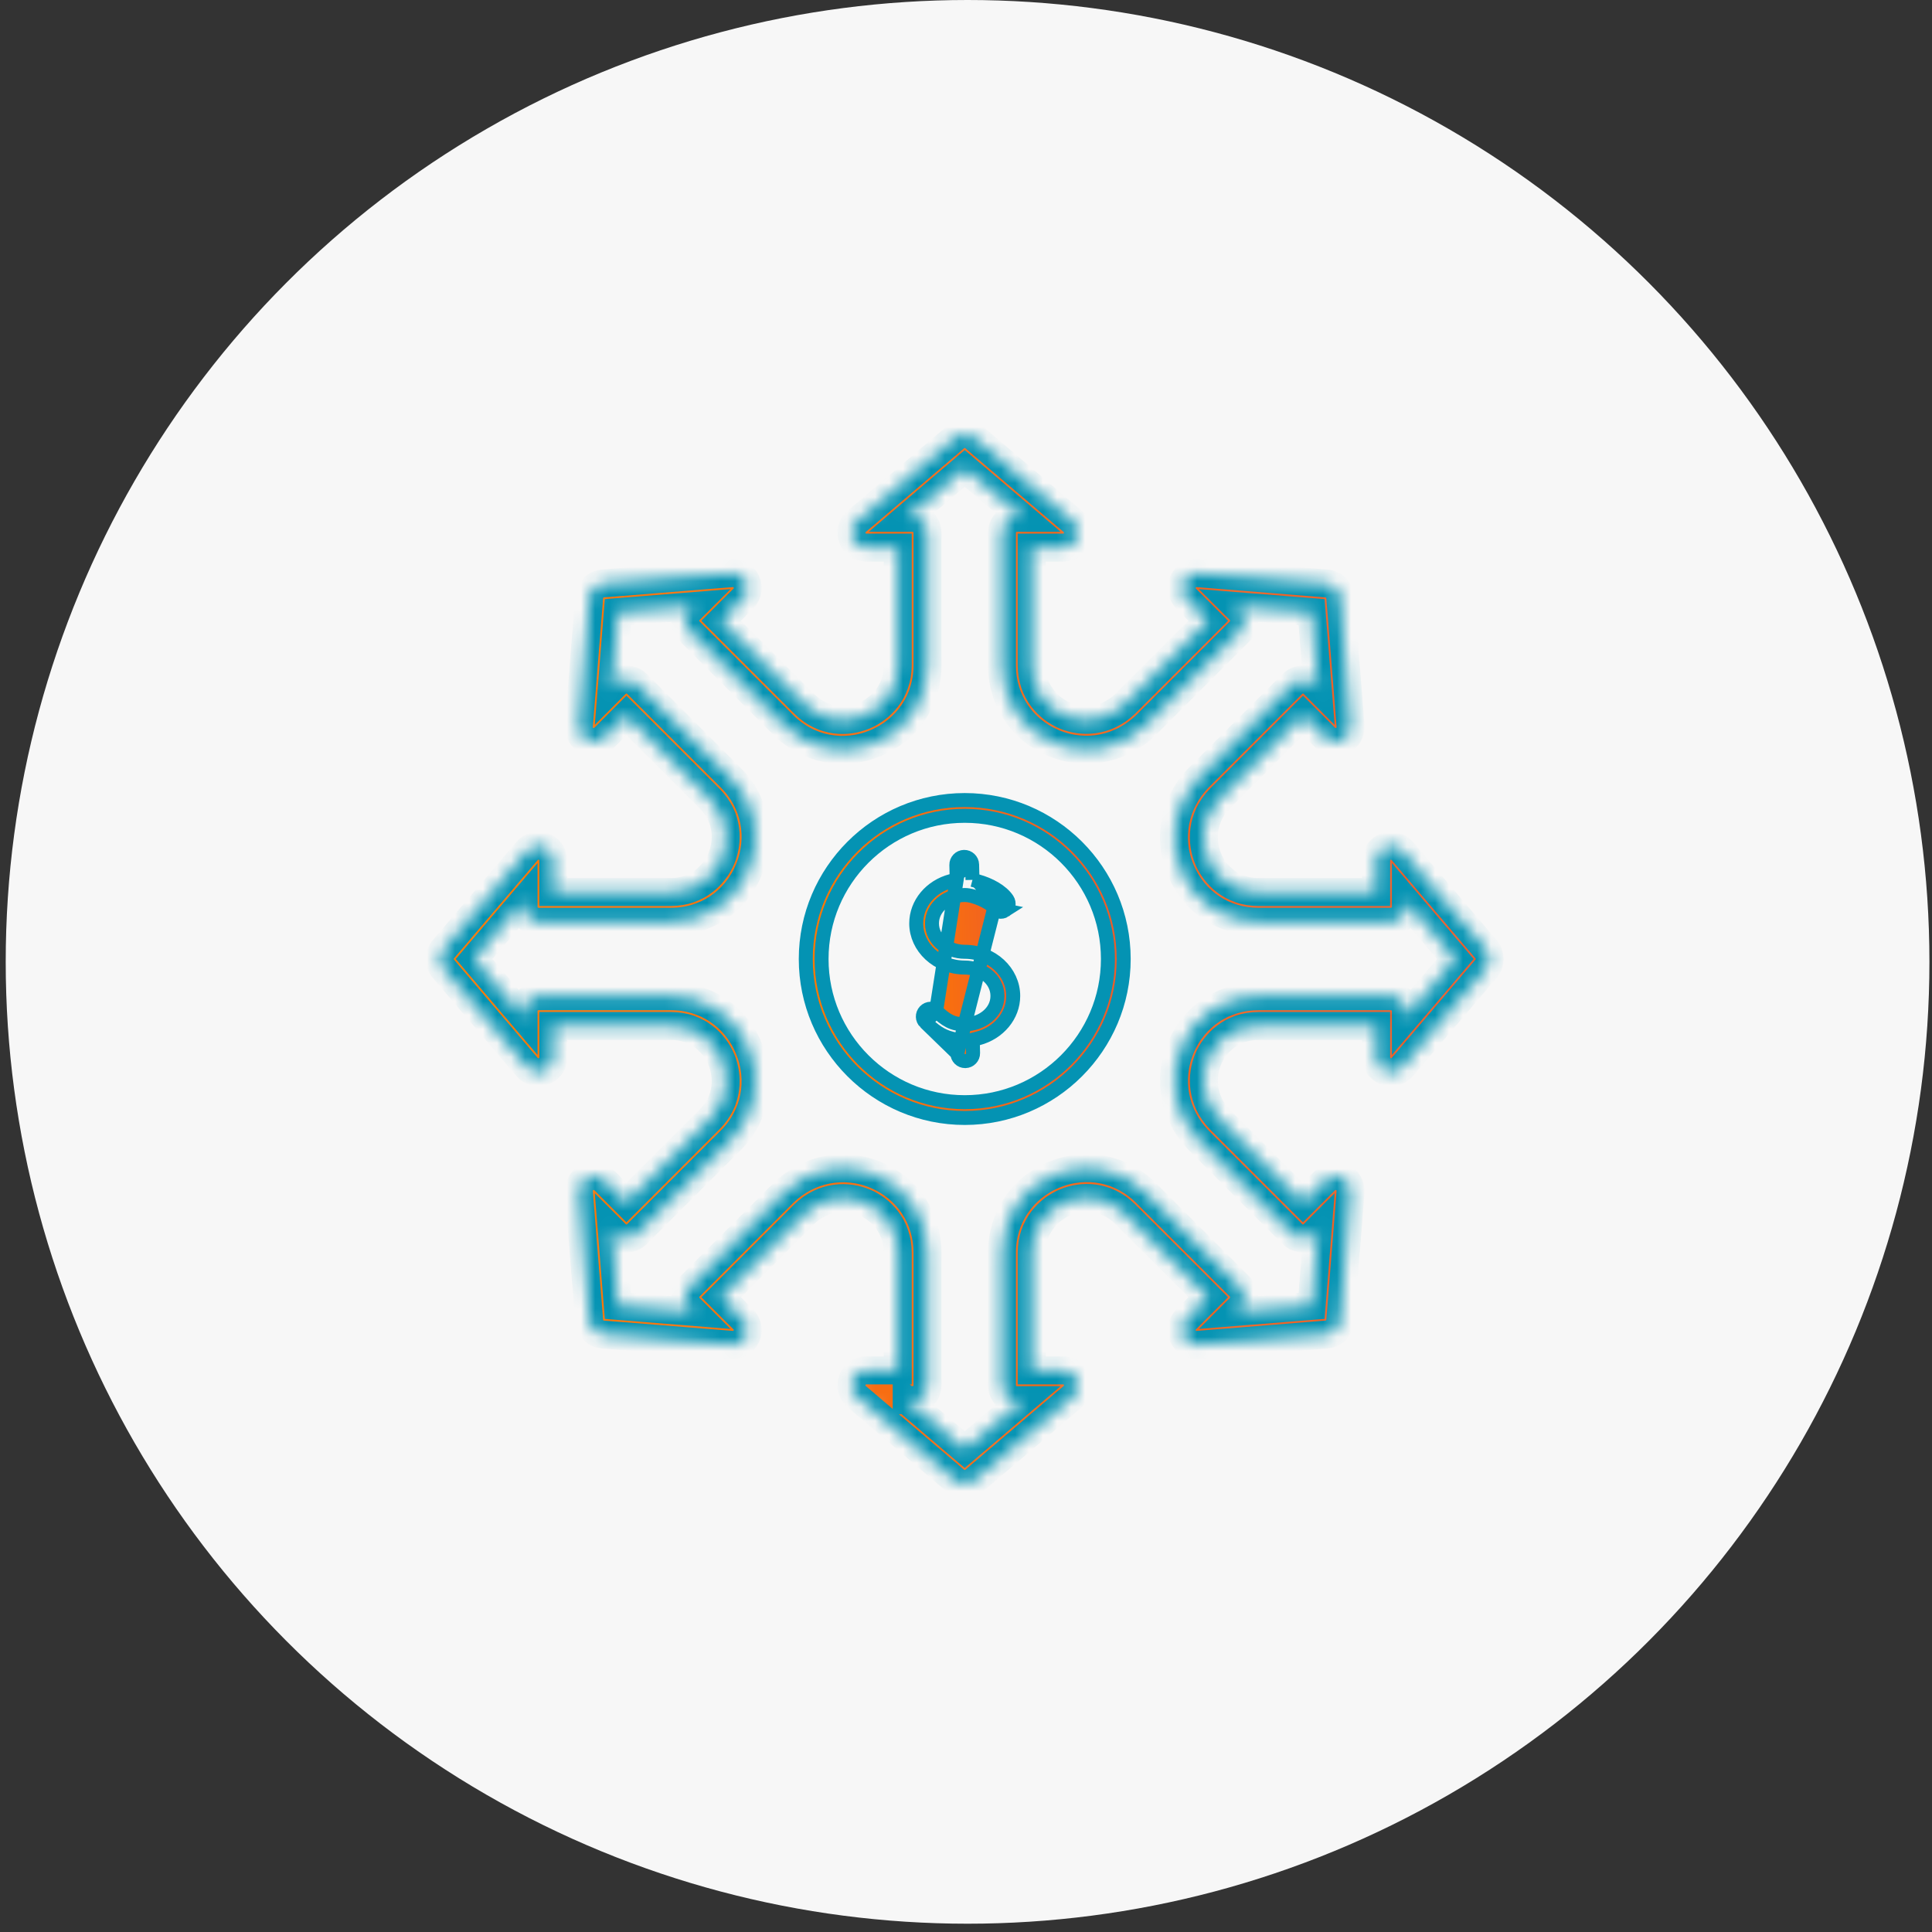
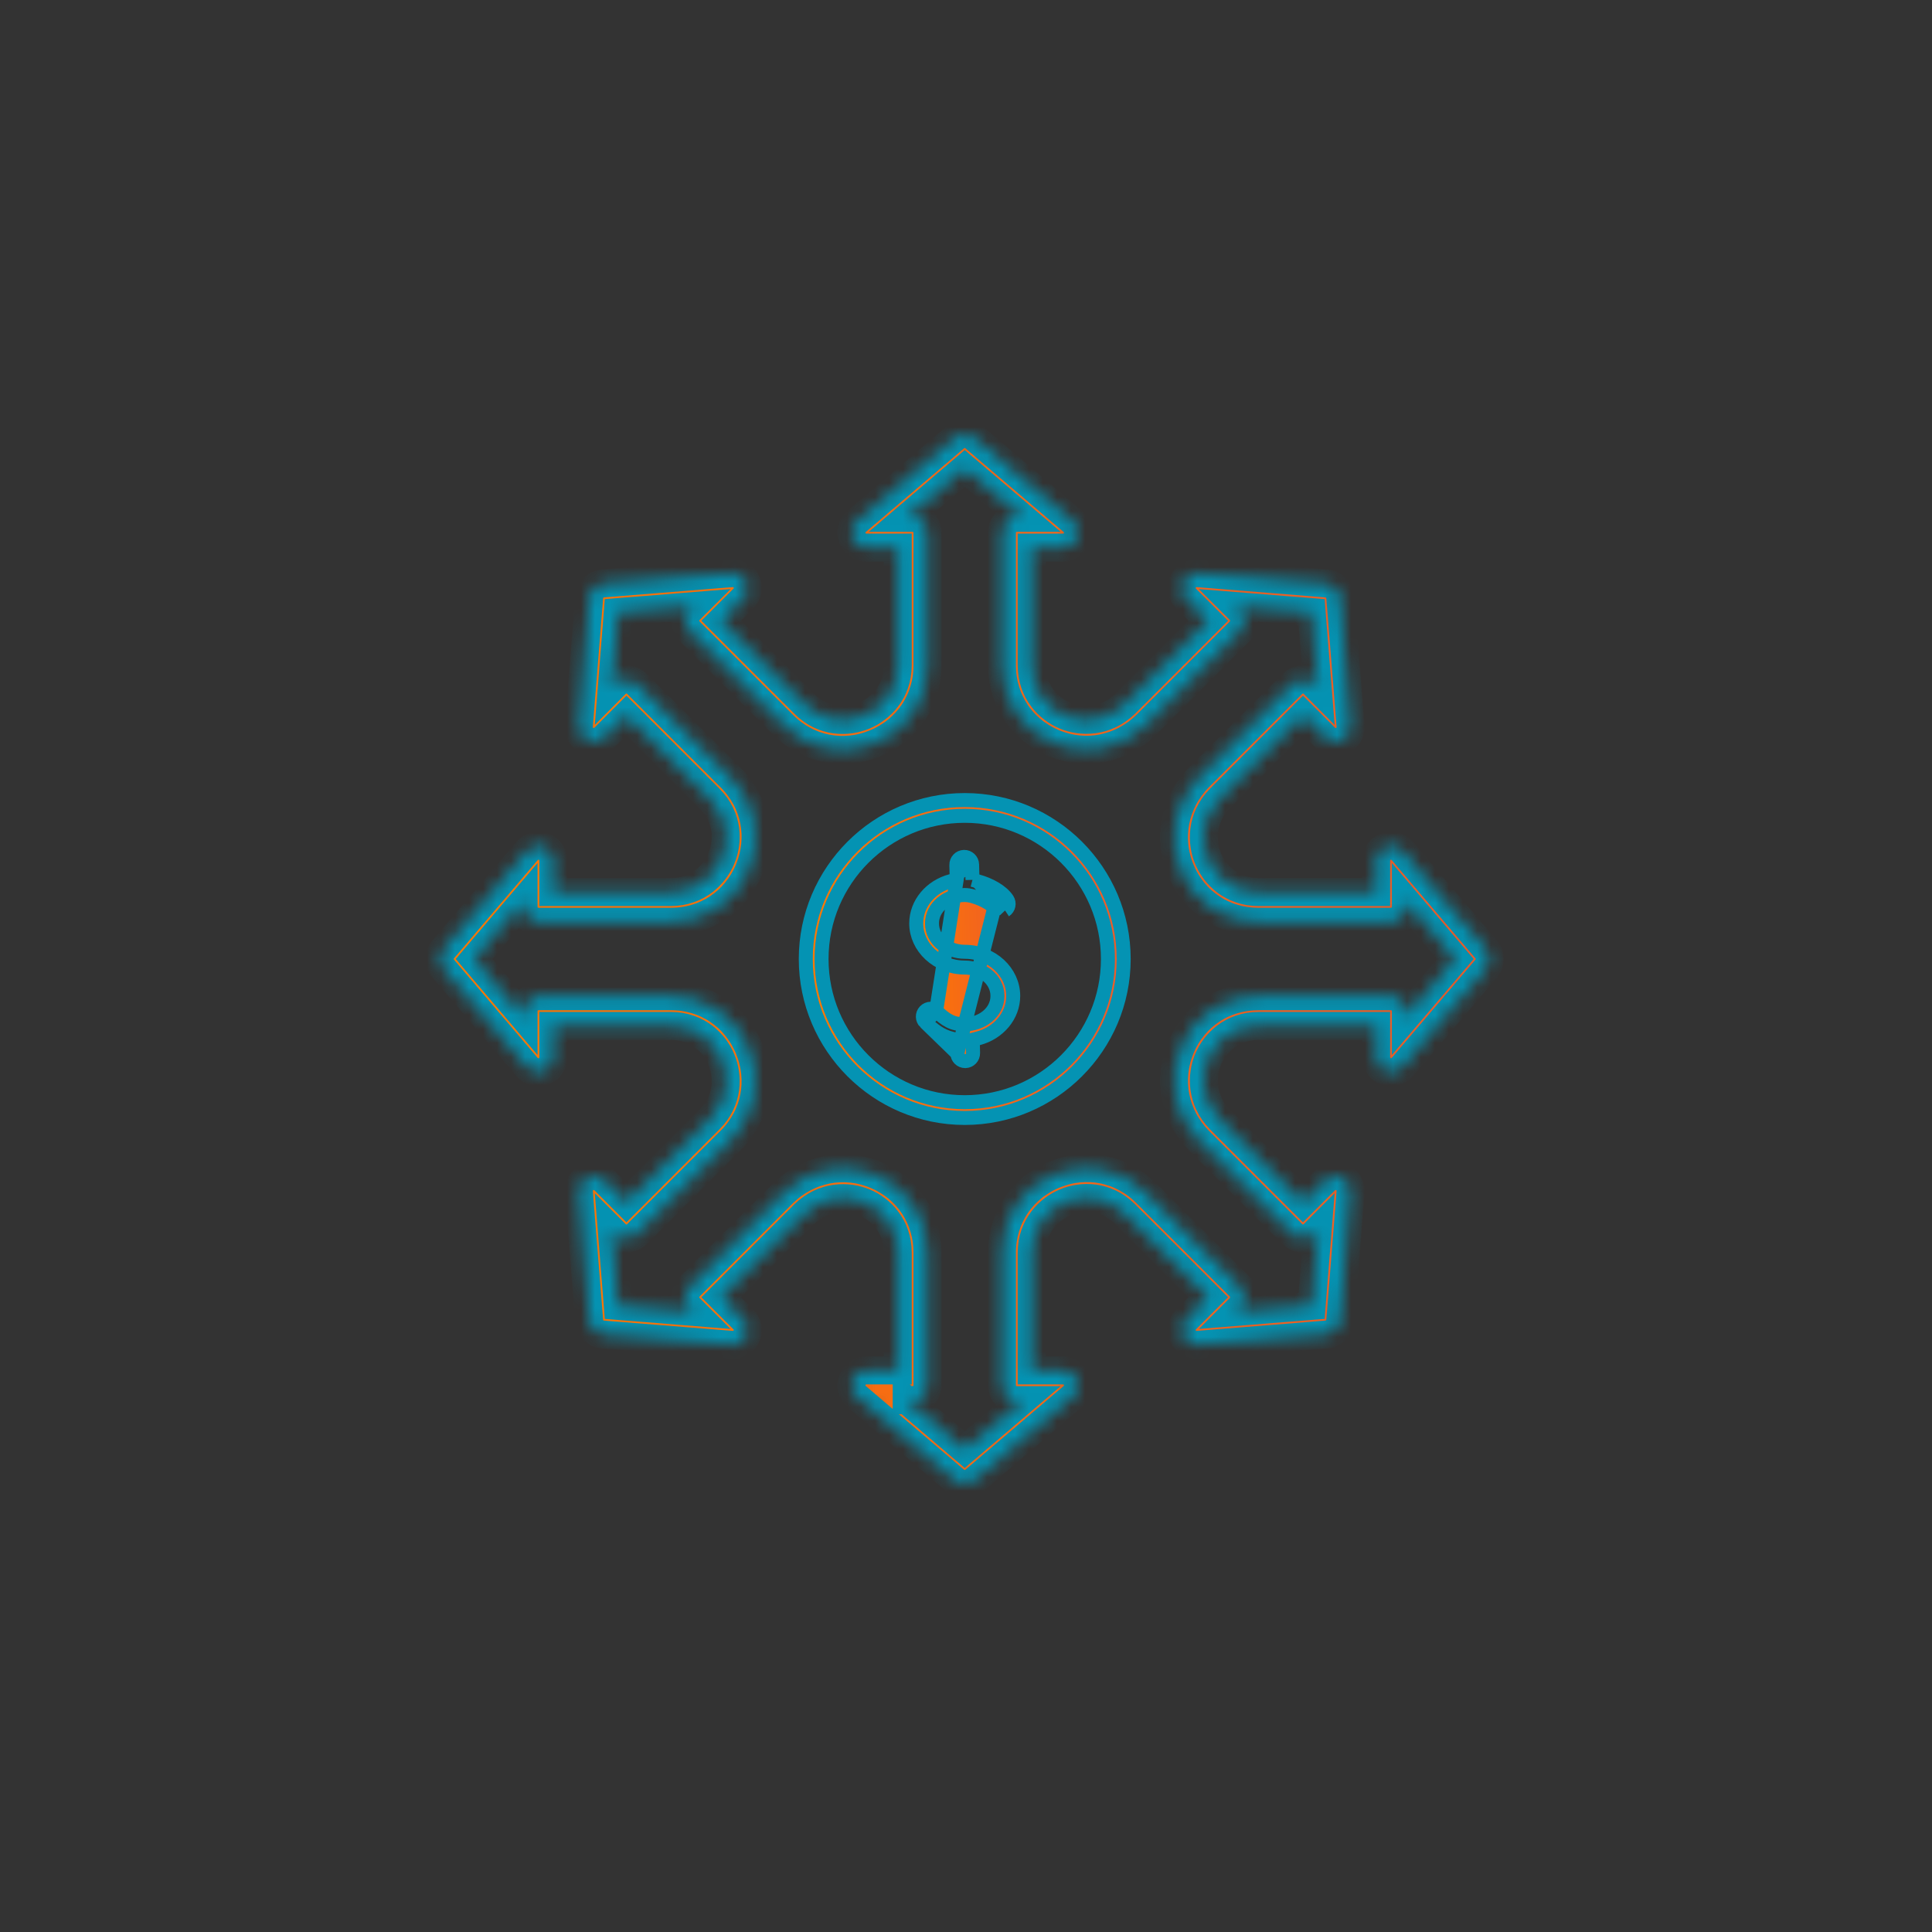
<svg xmlns="http://www.w3.org/2000/svg" width="138" height="138" viewBox="0 0 138 138" fill="none">
  <rect x="0" y="0" width="138" height="138" fill="#333333" stroke="none" />
-   <circle cx="69.112" cy="68.704" r="68.704" fill="#F7F7F7" />
  <mask id="path-2-inside-1_17_3763" fill="white">
    <path d="M68.908 106C68.663 106 68.418 105.915 68.219 105.746L61.19 99.758C60.851 99.469 60.728 98.999 60.882 98.581C61.035 98.164 61.434 97.886 61.879 97.886H64.124V89.48C64.124 87.569 62.9 86.373 61.756 85.891C60.59 85.4 58.84 85.366 57.43 86.743L51.512 92.661L53.099 94.249C53.414 94.564 53.5 95.042 53.313 95.446C53.126 95.85 52.708 96.095 52.263 96.06L43.058 95.324C42.538 95.283 42.125 94.87 42.084 94.349L41.348 85.144C41.312 84.701 41.557 84.282 41.962 84.095C42.366 83.908 42.844 83.993 43.159 84.308L44.746 85.896L50.688 79.954C52.047 78.595 52.015 76.864 51.532 75.697C51.049 74.53 49.847 73.283 47.925 73.283H39.522V75.529C39.522 75.974 39.244 76.372 38.827 76.526C38.409 76.68 37.939 76.557 37.651 76.218L31.662 69.189C31.324 68.792 31.324 68.208 31.662 67.811L37.651 60.781C37.939 60.443 38.408 60.319 38.827 60.473C39.244 60.627 39.522 61.025 39.522 61.471V63.716H47.925C49.847 63.716 51.048 62.469 51.532 61.303C52.015 60.136 52.047 58.405 50.688 57.046L44.746 51.104L43.159 52.691C42.844 53.006 42.366 53.092 41.962 52.905C41.557 52.718 41.312 52.299 41.348 51.855L42.084 42.65C42.125 42.13 42.538 41.717 43.058 41.676L52.263 40.94C52.708 40.904 53.126 41.149 53.313 41.553C53.499 41.958 53.414 42.436 53.099 42.751L51.512 44.338L57.454 50.28C58.813 51.639 60.544 51.607 61.711 51.124C62.878 50.64 64.124 49.439 64.124 47.517V39.114H61.879C61.433 39.114 61.035 38.837 60.882 38.419C60.728 38.001 60.851 37.531 61.19 37.242L68.219 31.254C68.616 30.915 69.2 30.915 69.597 31.254L76.627 37.242C76.965 37.531 77.088 38.001 76.934 38.419C76.781 38.837 76.383 39.114 75.937 39.114H73.692V47.517C73.692 49.43 74.915 50.627 76.059 51.109C77.226 51.6 78.976 51.634 80.388 50.255L86.305 44.339L84.717 42.751C84.402 42.436 84.317 41.958 84.503 41.554C84.69 41.15 85.108 40.904 85.553 40.94L94.758 41.676C95.278 41.717 95.691 42.13 95.733 42.65L96.469 51.855C96.504 52.299 96.259 52.718 95.855 52.905C95.45 53.092 94.973 53.007 94.658 52.692L93.07 51.104L87.139 57.035C85.773 58.434 85.808 60.181 86.299 61.347C86.782 62.492 87.979 63.717 89.891 63.717H98.294V61.471C98.294 61.026 98.572 60.627 98.99 60.474C99.408 60.32 99.877 60.443 100.166 60.782L106.154 67.811C106.493 68.208 106.493 68.792 106.154 69.189L100.166 76.218C99.877 76.558 99.407 76.68 98.99 76.526C98.572 76.373 98.294 75.974 98.294 75.529V73.284H89.889C87.977 73.284 86.781 74.507 86.299 75.652C85.808 76.819 85.774 78.567 87.151 79.978L93.07 85.896L94.658 84.308C94.973 83.994 95.45 83.908 95.855 84.095C96.259 84.282 96.504 84.701 96.469 85.145L95.733 94.35C95.691 94.87 95.278 95.283 94.758 95.324L85.553 96.06C85.108 96.096 84.69 95.851 84.503 95.446C84.317 95.042 84.402 94.564 84.717 94.249L86.305 92.661L80.363 86.72C79.001 85.358 77.27 85.39 76.104 85.873C74.938 86.356 73.692 87.558 73.692 89.483V97.886H75.937C76.383 97.886 76.781 98.163 76.934 98.581C77.088 98.999 76.965 99.469 76.627 99.758L69.597 105.746C69.399 105.915 69.153 106 68.908 106ZM64.765 100.011L68.908 103.541L73.051 100.011H72.629C72.042 100.011 71.566 99.536 71.566 98.949V89.483C71.566 86.996 72.993 84.861 75.29 83.909C77.588 82.957 80.107 83.459 81.865 85.217L88.559 91.91C88.758 92.109 88.87 92.38 88.87 92.662C88.87 92.944 88.758 93.214 88.559 93.413L88.26 93.712L93.686 93.278L94.119 87.853L93.821 88.151C93.406 88.566 92.733 88.566 92.318 88.151L85.639 81.472C83.87 79.66 83.376 77.118 84.34 74.828C85.292 72.565 87.418 71.159 89.888 71.158H99.357C99.944 71.158 100.419 71.634 100.419 72.221V72.643L103.949 68.5L100.42 64.357V64.779C100.42 65.061 100.308 65.331 100.108 65.531C99.909 65.73 99.639 65.842 99.357 65.842H89.891C87.421 65.842 85.294 64.436 84.34 62.172C83.376 59.883 83.869 57.342 85.626 55.541L92.318 48.849C92.733 48.434 93.406 48.434 93.821 48.849L94.119 49.148L93.686 43.722L88.26 43.289L88.559 43.587C88.758 43.786 88.87 44.057 88.87 44.339C88.87 44.621 88.758 44.891 88.559 45.09L81.882 51.767C80.069 53.538 77.525 54.033 75.234 53.067C72.972 52.114 71.566 49.988 71.566 47.517V38.051C71.566 37.465 72.042 36.989 72.629 36.989H73.051L68.908 33.459L64.765 36.989H65.187C65.774 36.989 66.25 37.465 66.25 38.051V47.517C66.25 50.001 64.822 52.136 62.524 53.088C60.226 54.04 57.707 53.54 55.951 51.783L49.257 45.09C49.058 44.891 48.946 44.621 48.946 44.339C48.946 44.057 49.058 43.786 49.257 43.587L49.556 43.289L44.13 43.722L43.697 49.148L43.995 48.849C44.194 48.65 44.465 48.538 44.747 48.538C45.028 48.538 45.299 48.65 45.498 48.849L52.191 55.543C53.948 57.299 54.447 59.818 53.496 62.116C52.544 64.414 50.409 65.842 47.925 65.842H38.459C37.872 65.842 37.397 65.366 37.397 64.779V64.357L33.867 68.5L37.397 72.643V72.221C37.397 71.634 37.872 71.158 38.459 71.158H47.925C50.409 71.158 52.544 72.586 53.495 74.884C54.447 77.182 53.948 79.701 52.191 81.458L45.498 88.151C45.299 88.35 45.028 88.462 44.746 88.462C44.465 88.462 44.194 88.35 43.995 88.151L43.697 87.853L44.13 93.278L49.556 93.712L49.257 93.413C48.842 92.998 48.842 92.325 49.257 91.91L55.936 85.231C57.748 83.462 60.29 82.968 62.58 83.932C64.843 84.885 66.249 87.011 66.25 89.48V98.949C66.25 99.536 65.774 100.012 65.187 100.012H64.765V100.011Z" />
  </mask>
  <path d="M68.908 106C68.663 106 68.418 105.915 68.219 105.746L61.19 99.758C60.851 99.469 60.728 98.999 60.882 98.581C61.035 98.164 61.434 97.886 61.879 97.886H64.124V89.48C64.124 87.569 62.9 86.373 61.756 85.891C60.59 85.4 58.84 85.366 57.43 86.743L51.512 92.661L53.099 94.249C53.414 94.564 53.5 95.042 53.313 95.446C53.126 95.85 52.708 96.095 52.263 96.06L43.058 95.324C42.538 95.283 42.125 94.87 42.084 94.349L41.348 85.144C41.312 84.701 41.557 84.282 41.962 84.095C42.366 83.908 42.844 83.993 43.159 84.308L44.746 85.896L50.688 79.954C52.047 78.595 52.015 76.864 51.532 75.697C51.049 74.53 49.847 73.283 47.925 73.283H39.522V75.529C39.522 75.974 39.244 76.372 38.827 76.526C38.409 76.68 37.939 76.557 37.651 76.218L31.662 69.189C31.324 68.792 31.324 68.208 31.662 67.811L37.651 60.781C37.939 60.443 38.408 60.319 38.827 60.473C39.244 60.627 39.522 61.025 39.522 61.471V63.716H47.925C49.847 63.716 51.048 62.469 51.532 61.303C52.015 60.136 52.047 58.405 50.688 57.046L44.746 51.104L43.159 52.691C42.844 53.006 42.366 53.092 41.962 52.905C41.557 52.718 41.312 52.299 41.348 51.855L42.084 42.65C42.125 42.13 42.538 41.717 43.058 41.676L52.263 40.94C52.708 40.904 53.126 41.149 53.313 41.553C53.499 41.958 53.414 42.436 53.099 42.751L51.512 44.338L57.454 50.28C58.813 51.639 60.544 51.607 61.711 51.124C62.878 50.64 64.124 49.439 64.124 47.517V39.114H61.879C61.433 39.114 61.035 38.837 60.882 38.419C60.728 38.001 60.851 37.531 61.19 37.242L68.219 31.254C68.616 30.915 69.2 30.915 69.597 31.254L76.627 37.242C76.965 37.531 77.088 38.001 76.934 38.419C76.781 38.837 76.383 39.114 75.937 39.114H73.692V47.517C73.692 49.43 74.915 50.627 76.059 51.109C77.226 51.6 78.976 51.634 80.388 50.255L86.305 44.339L84.717 42.751C84.402 42.436 84.317 41.958 84.503 41.554C84.69 41.15 85.108 40.904 85.553 40.94L94.758 41.676C95.278 41.717 95.691 42.13 95.733 42.65L96.469 51.855C96.504 52.299 96.259 52.718 95.855 52.905C95.45 53.092 94.973 53.007 94.658 52.692L93.07 51.104L87.139 57.035C85.773 58.434 85.808 60.181 86.299 61.347C86.782 62.492 87.979 63.717 89.891 63.717H98.294V61.471C98.294 61.026 98.572 60.627 98.99 60.474C99.408 60.32 99.877 60.443 100.166 60.782L106.154 67.811C106.493 68.208 106.493 68.792 106.154 69.189L100.166 76.218C99.877 76.558 99.407 76.68 98.99 76.526C98.572 76.373 98.294 75.974 98.294 75.529V73.284H89.889C87.977 73.284 86.781 74.507 86.299 75.652C85.808 76.819 85.774 78.567 87.151 79.978L93.07 85.896L94.658 84.308C94.973 83.994 95.45 83.908 95.855 84.095C96.259 84.282 96.504 84.701 96.469 85.145L95.733 94.35C95.691 94.87 95.278 95.283 94.758 95.324L85.553 96.06C85.108 96.096 84.69 95.851 84.503 95.446C84.317 95.042 84.402 94.564 84.717 94.249L86.305 92.661L80.363 86.72C79.001 85.358 77.27 85.39 76.104 85.873C74.938 86.356 73.692 87.558 73.692 89.483V97.886H75.937C76.383 97.886 76.781 98.163 76.934 98.581C77.088 98.999 76.965 99.469 76.627 99.758L69.597 105.746C69.399 105.915 69.153 106 68.908 106ZM64.765 100.011L68.908 103.541L73.051 100.011H72.629C72.042 100.011 71.566 99.536 71.566 98.949V89.483C71.566 86.996 72.993 84.861 75.29 83.909C77.588 82.957 80.107 83.459 81.865 85.217L88.559 91.91C88.758 92.109 88.87 92.38 88.87 92.662C88.87 92.944 88.758 93.214 88.559 93.413L88.26 93.712L93.686 93.278L94.119 87.853L93.821 88.151C93.406 88.566 92.733 88.566 92.318 88.151L85.639 81.472C83.87 79.66 83.376 77.118 84.34 74.828C85.292 72.565 87.418 71.159 89.888 71.158H99.357C99.944 71.158 100.419 71.634 100.419 72.221V72.643L103.949 68.5L100.42 64.357V64.779C100.42 65.061 100.308 65.331 100.108 65.531C99.909 65.73 99.639 65.842 99.357 65.842H89.891C87.421 65.842 85.294 64.436 84.34 62.172C83.376 59.883 83.869 57.342 85.626 55.541L92.318 48.849C92.733 48.434 93.406 48.434 93.821 48.849L94.119 49.148L93.686 43.722L88.26 43.289L88.559 43.587C88.758 43.786 88.87 44.057 88.87 44.339C88.87 44.621 88.758 44.891 88.559 45.09L81.882 51.767C80.069 53.538 77.525 54.033 75.234 53.067C72.972 52.114 71.566 49.988 71.566 47.517V38.051C71.566 37.465 72.042 36.989 72.629 36.989H73.051L68.908 33.459L64.765 36.989H65.187C65.774 36.989 66.25 37.465 66.25 38.051V47.517C66.25 50.001 64.822 52.136 62.524 53.088C60.226 54.04 57.707 53.54 55.951 51.783L49.257 45.09C49.058 44.891 48.946 44.621 48.946 44.339C48.946 44.057 49.058 43.786 49.257 43.587L49.556 43.289L44.13 43.722L43.697 49.148L43.995 48.849C44.194 48.65 44.465 48.538 44.747 48.538C45.028 48.538 45.299 48.65 45.498 48.849L52.191 55.543C53.948 57.299 54.447 59.818 53.496 62.116C52.544 64.414 50.409 65.842 47.925 65.842H38.459C37.872 65.842 37.397 65.366 37.397 64.779V64.357L33.867 68.5L37.397 72.643V72.221C37.397 71.634 37.872 71.158 38.459 71.158H47.925C50.409 71.158 52.544 72.586 53.495 74.884C54.447 77.182 53.948 79.701 52.191 81.458L45.498 88.151C45.299 88.35 45.028 88.462 44.746 88.462C44.465 88.462 44.194 88.35 43.995 88.151L43.697 87.853L44.13 93.278L49.556 93.712L49.257 93.413C48.842 92.998 48.842 92.325 49.257 91.91L55.936 85.231C57.748 83.462 60.29 82.968 62.58 83.932C64.843 84.885 66.249 87.011 66.25 89.48V98.949C66.25 99.536 65.774 100.012 65.187 100.012H64.765V100.011Z" fill="url(#paint0_linear_17_3763)" stroke="#0493B3" stroke-width="2" mask="url(#path-2-inside-1_17_3763)" />
  <path d="M68.91 79.854C62.65 79.854 57.556 74.76 57.556 68.5C57.556 62.24 62.65 57.147 68.91 57.147C75.17 57.147 80.263 62.24 80.263 68.5C80.263 74.76 75.17 79.854 68.91 79.854ZM68.91 58.272C63.27 58.272 58.682 62.86 58.682 68.5C58.682 74.14 63.27 78.728 68.91 78.728C74.55 78.728 79.138 74.14 79.138 68.5C79.138 62.86 74.55 58.272 68.91 58.272Z" fill="url(#paint1_linear_17_3763)" stroke="#0493B3" />
-   <path d="M68.38 75.244L68.38 75.244C68.388 75.55 68.638 75.793 68.942 75.793L68.951 75.793L68.96 75.793C69.269 75.784 69.513 75.527 69.505 75.217L69.492 74.665L69.482 74.269L69.865 74.169C71.337 73.783 72.372 72.549 72.372 71.138C72.372 69.438 70.857 67.985 68.908 67.985C67.709 67.985 66.57 67.158 66.57 65.957C66.57 64.756 67.709 63.929 68.908 63.929C69.275 63.929 69.73 64.076 70.082 64.23C70.267 64.311 70.447 64.404 70.599 64.501C70.732 64.586 70.906 64.711 71.012 64.873L68.38 75.244ZM68.38 75.244L68.366 74.662L68.357 74.279L67.984 74.188C67.2 73.998 66.667 73.565 66.095 73.025M68.38 75.244L66.095 73.025M66.095 73.025C65.869 72.811 65.858 72.455 66.072 72.229C66.285 72.003 66.641 71.993 66.867 72.206L66.095 73.025ZM68.336 62.825L67.954 62.926C66.481 63.311 65.445 64.546 65.445 65.957C65.445 67.658 66.96 69.11 68.908 69.11C70.108 69.11 71.247 69.937 71.247 71.138C71.247 72.339 70.108 73.166 68.908 73.166C68.5 73.166 68.157 73.105 67.815 72.932C67.49 72.768 67.198 72.518 66.867 72.206L68.336 62.825ZM68.336 62.825L68.327 62.43M68.336 62.825L68.327 62.43M68.327 62.43L68.311 61.783C68.311 61.783 68.311 61.783 68.311 61.783C68.304 61.472 68.55 61.214 68.86 61.207C69.169 61.2 69.429 61.447 69.436 61.756L69.436 61.756M68.327 62.43L69.436 61.756M69.436 61.756L69.454 62.475L69.463 62.848M69.436 61.756L69.463 62.848M69.463 62.848L69.823 62.946M69.463 62.848L69.823 62.946M69.823 62.946C70.676 63.178 71.556 63.651 71.952 64.254C72.123 64.514 72.051 64.863 71.791 65.034L71.791 65.034M69.823 62.946L71.791 65.034M71.791 65.034C71.531 65.204 71.182 65.132 71.012 64.873L71.791 65.034Z" fill="url(#paint2_linear_17_3763)" stroke="#0493B3" />
+   <path d="M68.38 75.244L68.38 75.244C68.388 75.55 68.638 75.793 68.942 75.793L68.951 75.793L68.96 75.793C69.269 75.784 69.513 75.527 69.505 75.217L69.492 74.665L69.482 74.269L69.865 74.169C71.337 73.783 72.372 72.549 72.372 71.138C72.372 69.438 70.857 67.985 68.908 67.985C67.709 67.985 66.57 67.158 66.57 65.957C66.57 64.756 67.709 63.929 68.908 63.929C69.275 63.929 69.73 64.076 70.082 64.23C70.267 64.311 70.447 64.404 70.599 64.501C70.732 64.586 70.906 64.711 71.012 64.873L68.38 75.244ZM68.38 75.244L68.366 74.662L68.357 74.279L67.984 74.188C67.2 73.998 66.667 73.565 66.095 73.025M68.38 75.244L66.095 73.025M66.095 73.025C65.869 72.811 65.858 72.455 66.072 72.229C66.285 72.003 66.641 71.993 66.867 72.206L66.095 73.025ZM68.336 62.825L67.954 62.926C66.481 63.311 65.445 64.546 65.445 65.957C65.445 67.658 66.96 69.11 68.908 69.11C70.108 69.11 71.247 69.937 71.247 71.138C71.247 72.339 70.108 73.166 68.908 73.166C68.5 73.166 68.157 73.105 67.815 72.932C67.49 72.768 67.198 72.518 66.867 72.206L68.336 62.825ZM68.336 62.825L68.327 62.43M68.336 62.825L68.327 62.43M68.327 62.43L68.311 61.783C68.311 61.783 68.311 61.783 68.311 61.783C68.304 61.472 68.55 61.214 68.86 61.207C69.169 61.2 69.429 61.447 69.436 61.756L69.436 61.756M68.327 62.43L69.436 61.756M69.436 61.756L69.454 62.475L69.463 62.848M69.436 61.756L69.463 62.848M69.463 62.848L69.823 62.946M69.463 62.848L69.823 62.946M69.823 62.946C70.676 63.178 71.556 63.651 71.952 64.254C72.123 64.514 72.051 64.863 71.791 65.034L71.791 65.034M69.823 62.946L71.791 65.034M71.791 65.034L71.791 65.034Z" fill="url(#paint2_linear_17_3763)" stroke="#0493B3" />
  <defs>
    <linearGradient id="paint0_linear_17_3763" x1="106.408" y1="31" x2="27.582" y2="35.263" gradientUnits="userSpaceOnUse">
      <stop stop-color="#EC5A2C" />
      <stop offset="1" stop-color="#FF7A00" />
    </linearGradient>
    <linearGradient id="paint1_linear_17_3763" x1="80.763" y1="56.647" x2="55.847" y2="57.994" gradientUnits="userSpaceOnUse">
      <stop stop-color="#EC5A2C" />
      <stop offset="1" stop-color="#FF7A00" />
    </linearGradient>
    <linearGradient id="paint2_linear_17_3763" x1="72.872" y1="60.706" x2="64.522" y2="60.936" gradientUnits="userSpaceOnUse">
      <stop stop-color="#EC5A2C" />
      <stop offset="1" stop-color="#FF7A00" />
    </linearGradient>
  </defs>
</svg>